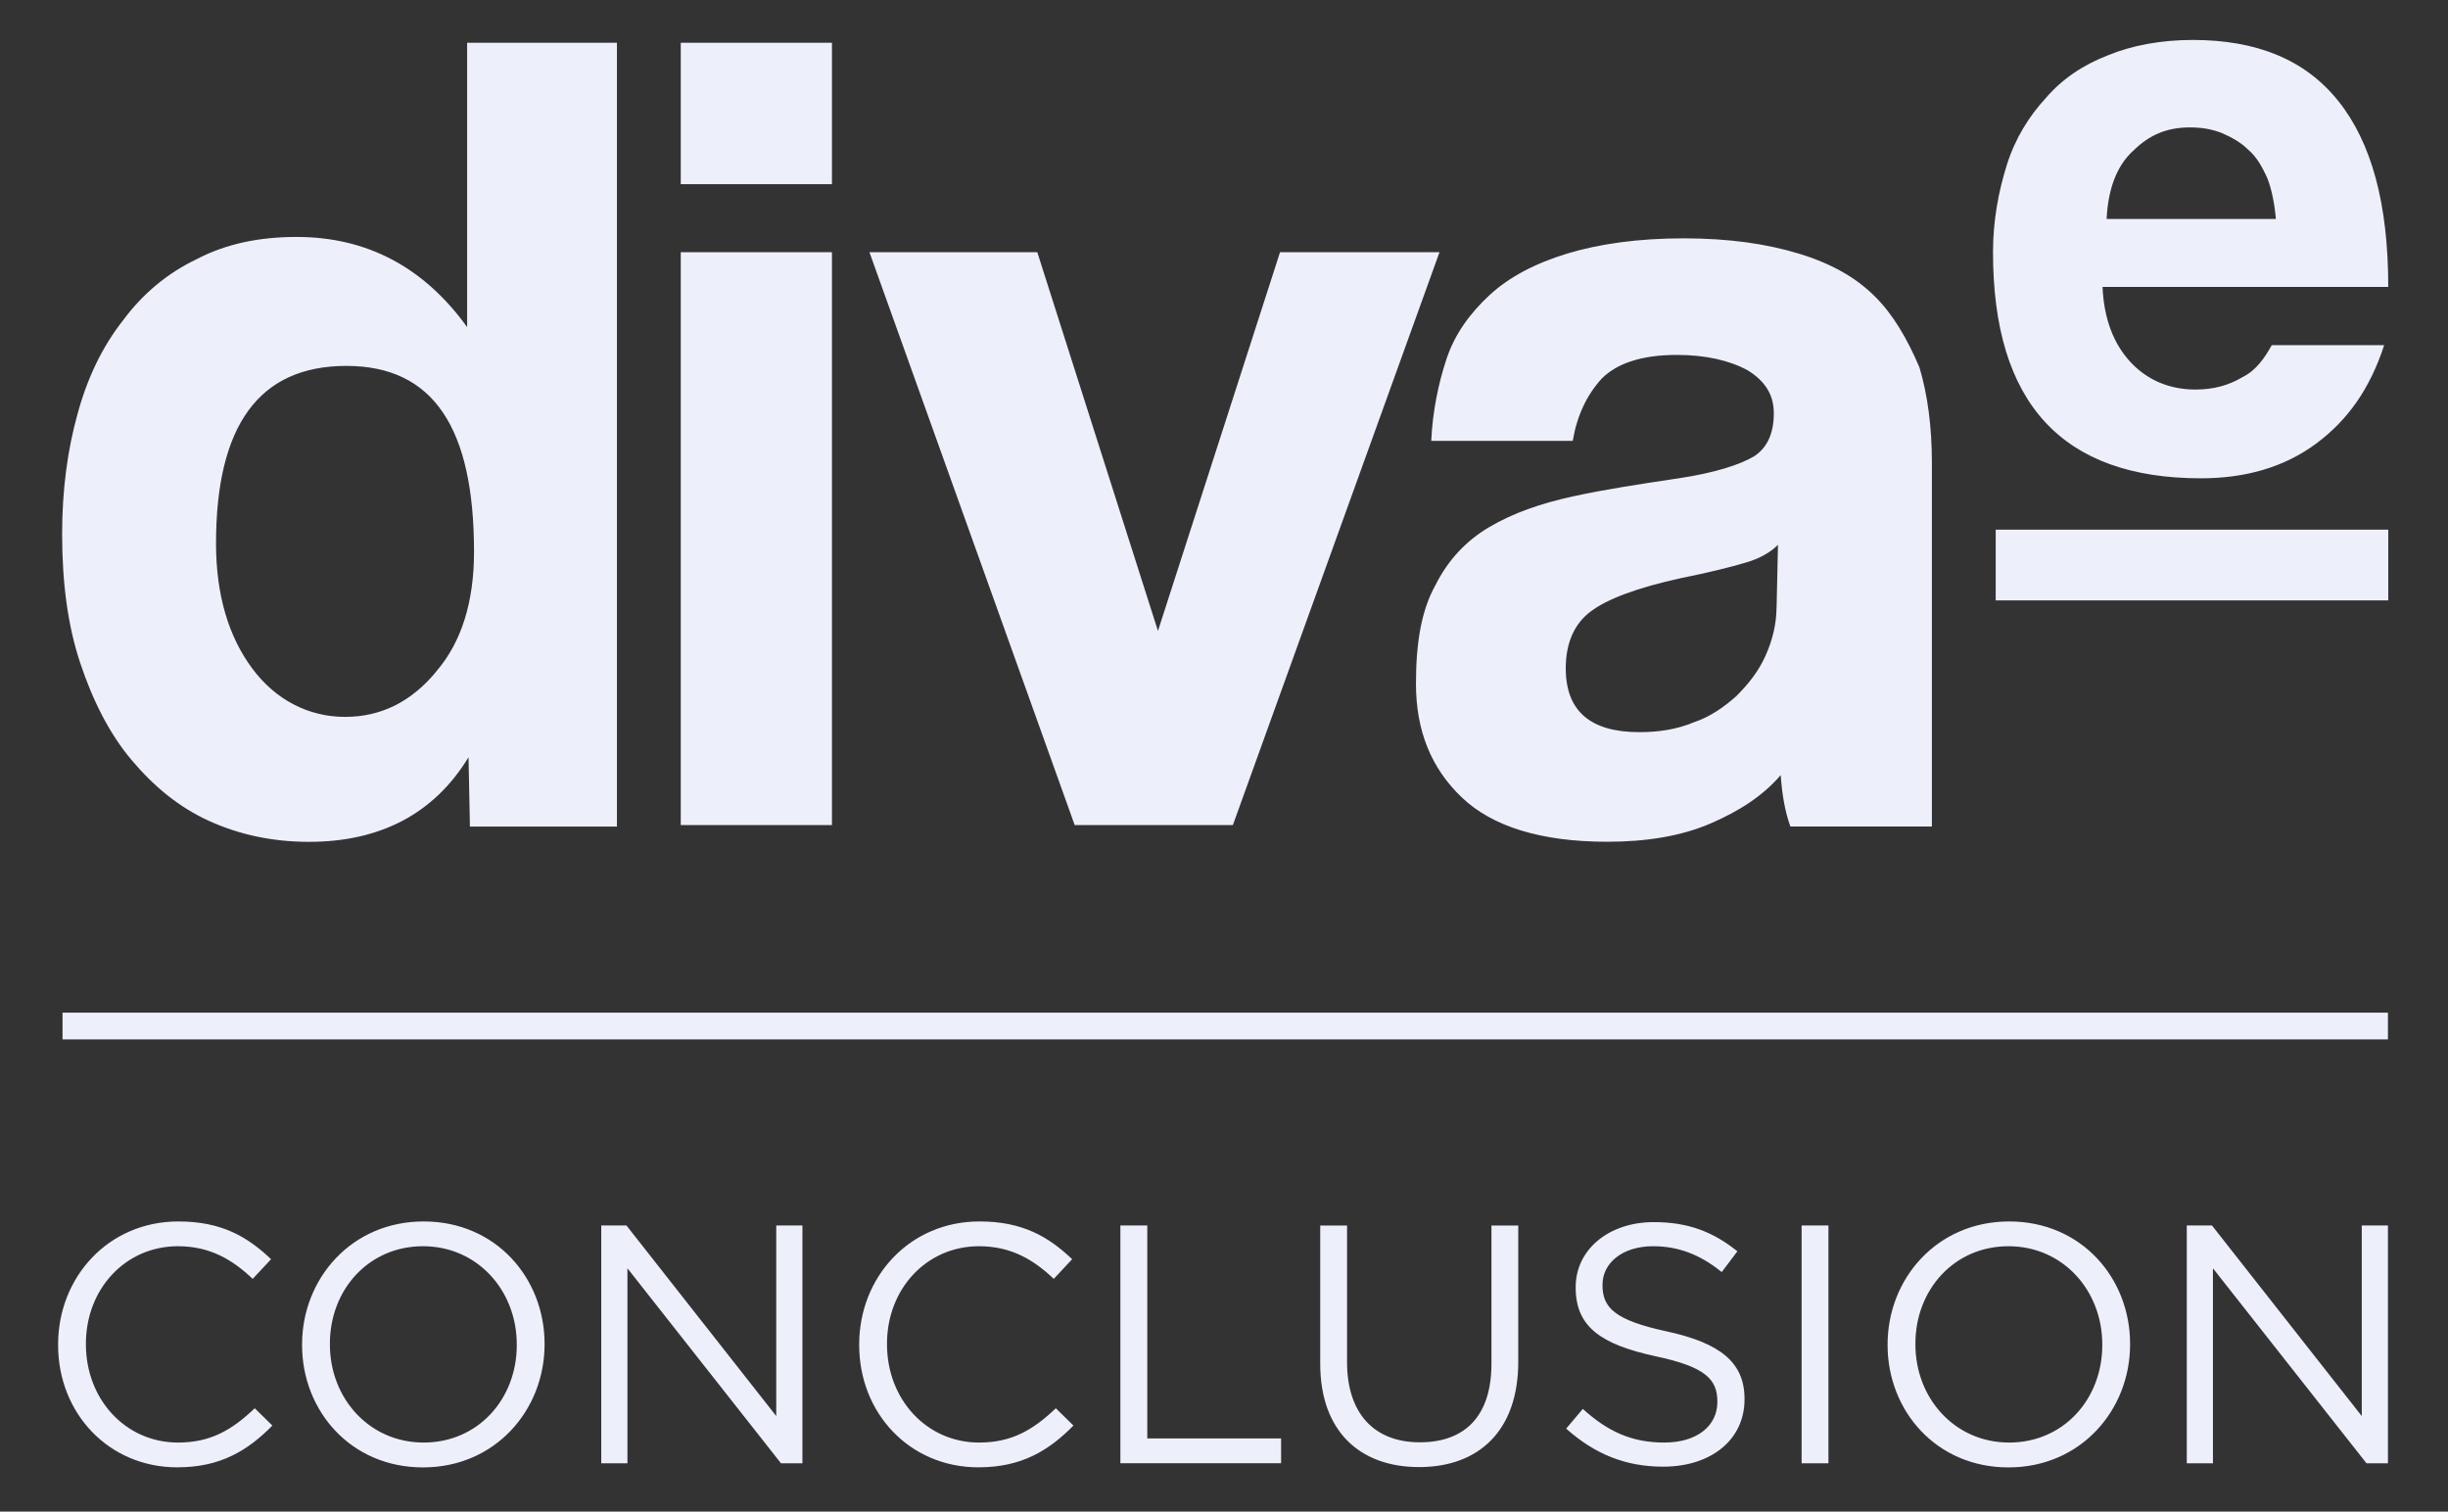
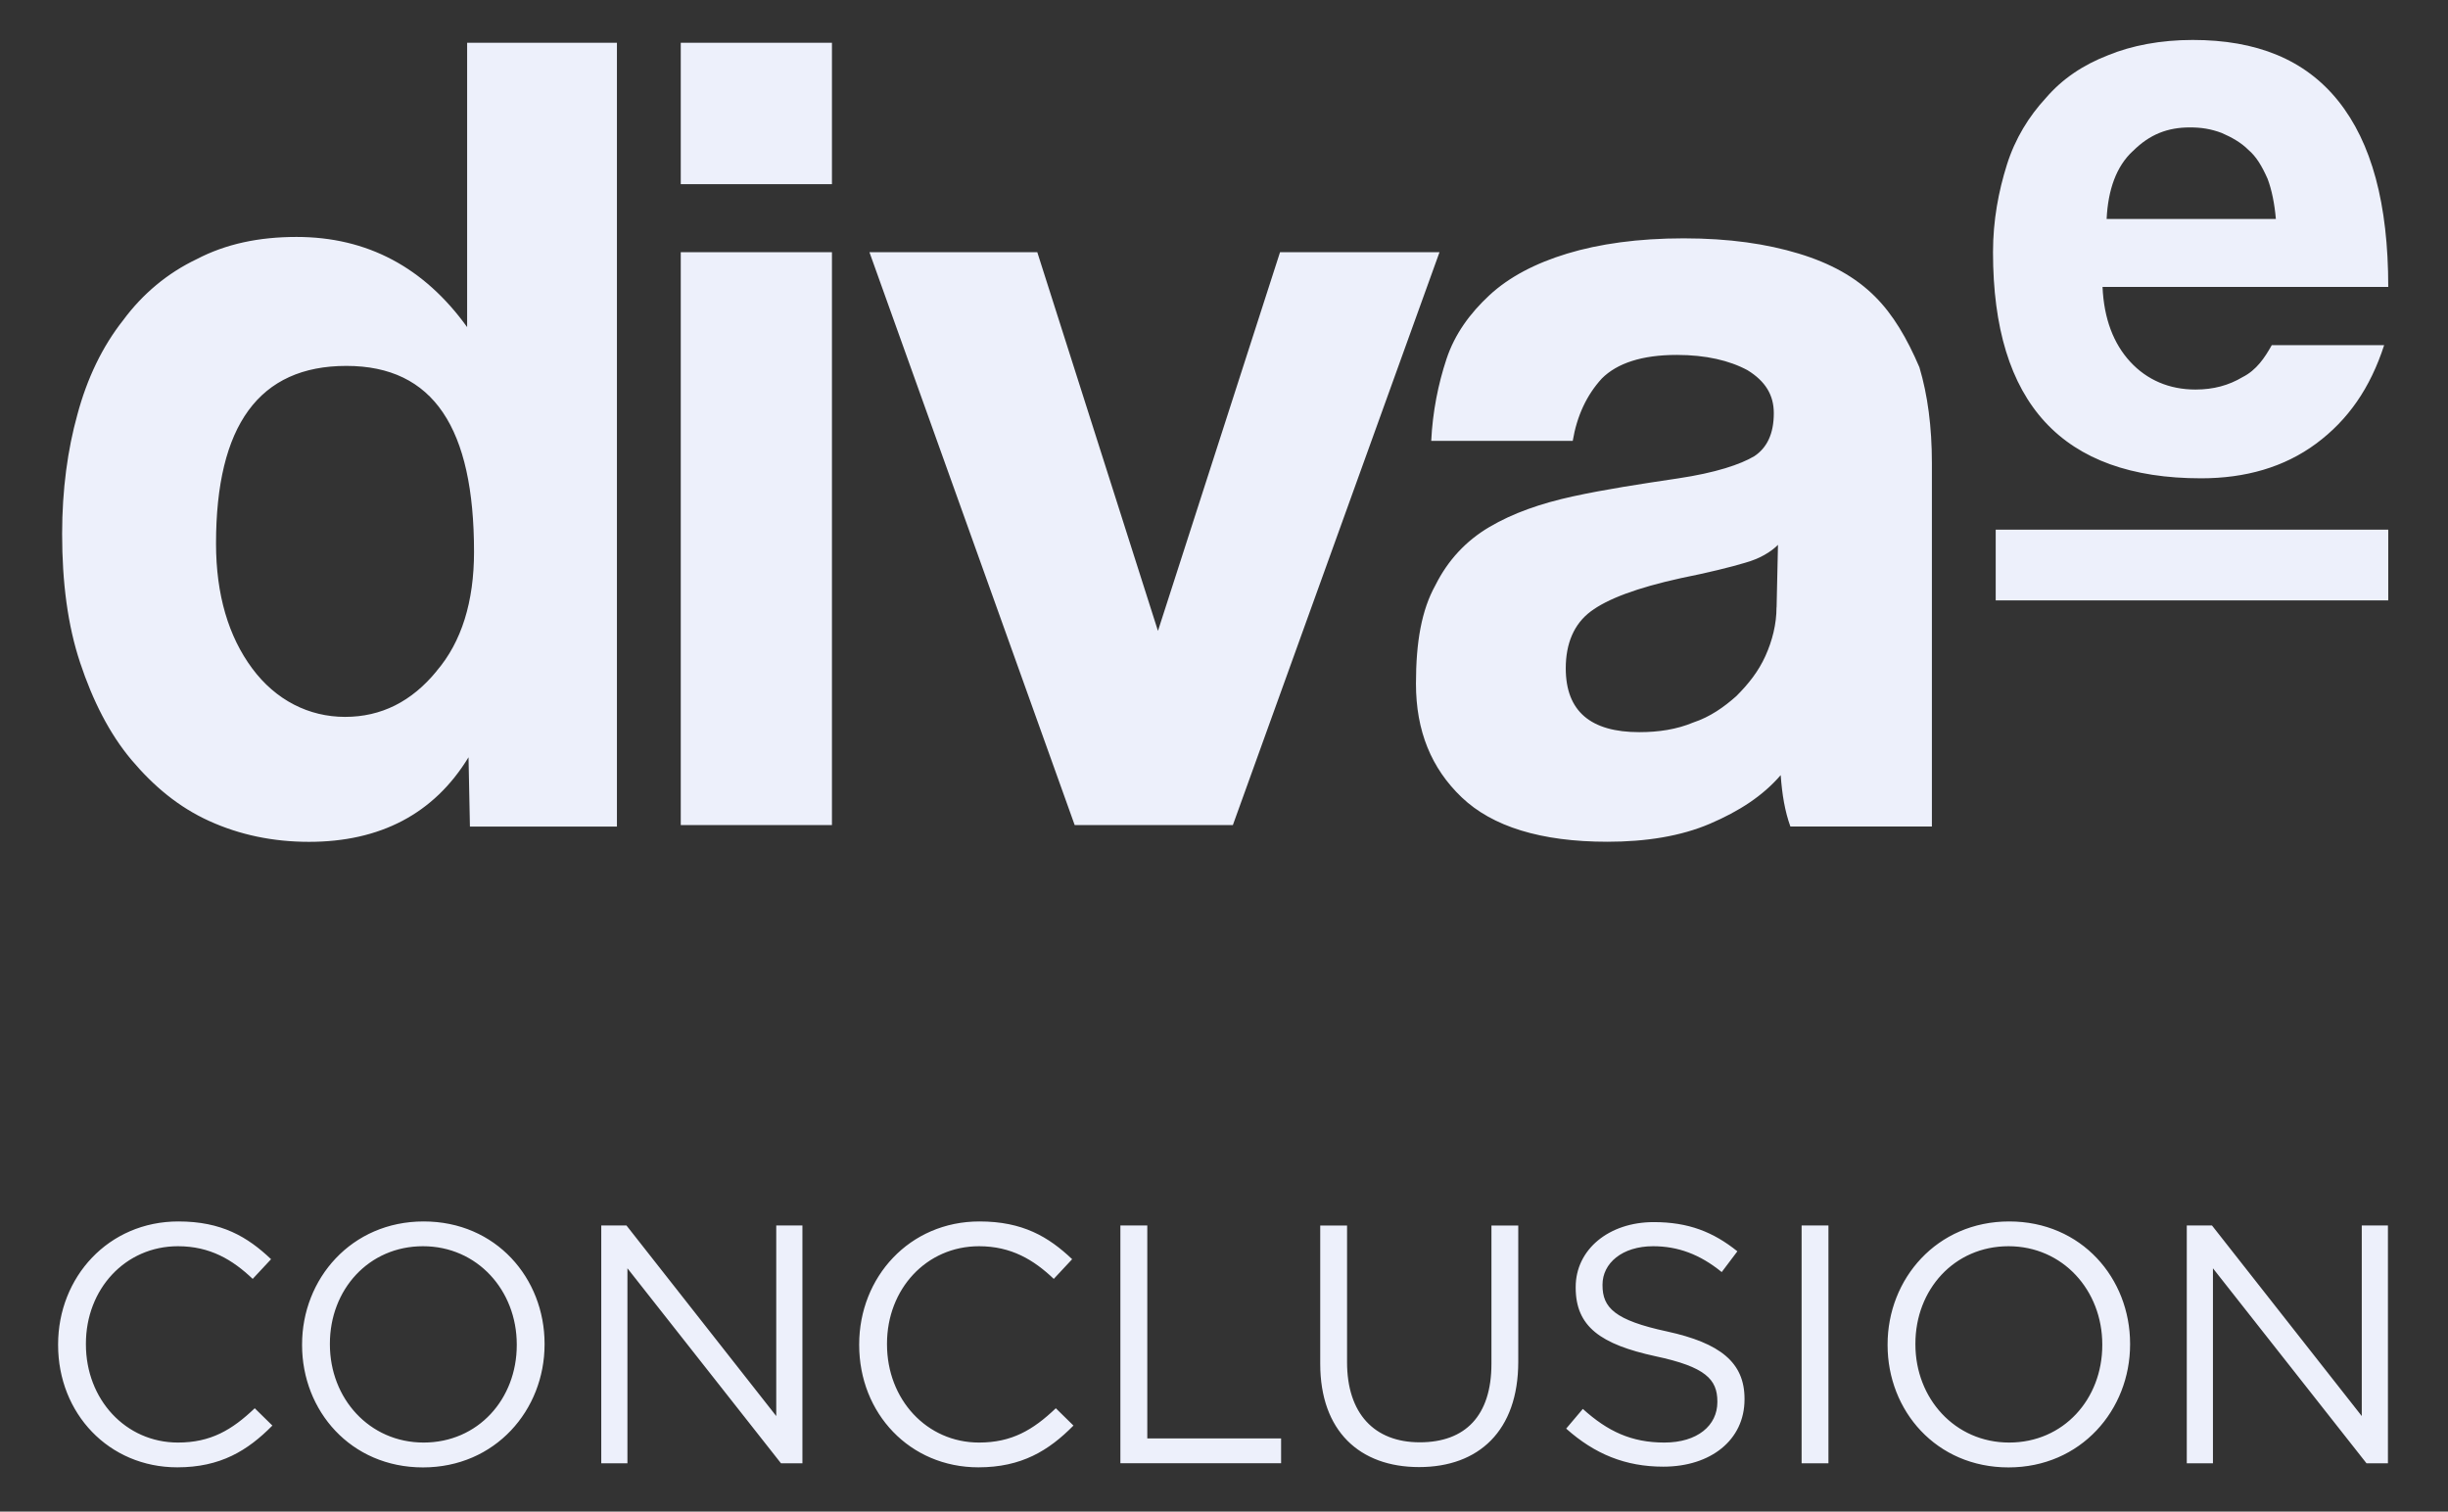
<svg xmlns="http://www.w3.org/2000/svg" width="298" height="184" xml:space="preserve" overflow="hidden">
  <rect width="100%" height="100%" fill="#333333" stroke="none" />
  <g transform="translate(-693 -176)">
    <path d="M700.073 339.728 700.073 339.648C700.073 331.459 706.194 324.678 714.713 324.678 719.966 324.678 723.112 326.535 725.998 329.272L723.761 331.669C721.324 329.352 718.588 327.694 714.663 327.694 708.252 327.694 703.458 332.907 703.458 339.558L703.458 339.638C703.458 346.339 708.292 351.591 714.663 351.591 718.638 351.591 721.234 350.064 724.01 347.417L726.157 349.524C723.141 352.58 719.826 354.607 714.583 354.607 706.234 354.607 700.073 348.036 700.073 339.718ZM729.772 339.728 729.772 339.648C729.772 331.669 735.764 324.678 744.572 324.678 753.38 324.678 759.292 331.589 759.292 339.568L759.292 339.648C759.292 347.627 753.3 354.617 744.492 354.617 735.684 354.617 729.772 347.707 729.772 339.728ZM755.907 339.728 755.907 339.648C755.907 333.077 751.113 327.694 744.492 327.694 737.871 327.694 733.158 332.987 733.158 339.558L733.158 339.638C733.158 346.209 737.951 351.591 744.572 351.591 751.193 351.591 755.907 346.299 755.907 339.728ZM766.203 325.167 769.259 325.167 787.494 348.366 787.494 325.167 790.68 325.167 790.68 354.118 788.073 354.118 769.379 330.38 769.379 354.118 766.193 354.118 766.193 325.167ZM797.59 339.728 797.59 339.648C797.59 331.459 803.712 324.678 812.23 324.678 817.483 324.678 820.629 326.535 823.515 329.272L821.278 331.669C818.841 329.352 816.105 327.694 812.18 327.694 805.769 327.694 800.976 332.907 800.976 339.558L800.976 339.638C800.976 346.339 805.809 351.591 812.18 351.591 816.155 351.591 818.752 350.064 821.528 347.417L823.675 349.524C820.659 352.58 817.343 354.607 812.101 354.607 803.752 354.607 797.59 348.036 797.59 339.718ZM829.397 325.167 832.663 325.167 832.663 351.092 848.951 351.092 848.951 354.108 829.387 354.108 829.387 325.157ZM853.714 342.004 853.714 325.177 856.98 325.177 856.98 341.805C856.98 348.046 860.285 351.561 865.828 351.561 871.37 351.561 874.556 348.336 874.556 342.004L874.556 325.177 877.821 325.177 877.821 341.755C877.821 350.193 872.978 354.577 865.748 354.577 858.518 354.577 853.714 350.193 853.714 342.004ZM883.653 349.894 885.681 347.497C888.697 350.223 891.593 351.591 895.607 351.591 899.622 351.591 902.058 349.524 902.058 346.668L902.058 346.588C902.058 343.902 900.61 342.374 894.529 341.086 887.868 339.638 884.812 337.491 884.812 332.737L884.812 332.657C884.812 328.113 888.826 324.758 894.319 324.758 898.533 324.758 901.559 325.956 904.495 328.313L902.588 330.84C899.901 328.653 897.215 327.694 894.239 327.694 890.474 327.694 888.077 329.761 888.077 332.368L888.077 332.447C888.077 335.174 889.565 336.702 895.937 338.07 902.388 339.478 905.364 341.835 905.364 346.259L905.364 346.339C905.364 351.302 901.229 354.527 895.477 354.527 890.884 354.527 887.129 353 883.653 349.894ZM912.314 325.167 915.58 325.167 915.58 354.118 912.314 354.118 912.314 325.167ZM922.78 339.728 922.78 339.648C922.78 331.669 928.772 324.678 937.58 324.678 946.388 324.678 952.3 331.589 952.3 339.568L952.3 339.648C952.3 347.627 946.308 354.617 937.5 354.617 928.692 354.617 922.78 347.707 922.78 339.728ZM948.915 339.728 948.915 339.648C948.915 333.077 944.121 327.694 937.5 327.694 930.879 327.694 926.166 332.987 926.166 339.558L926.166 339.638C926.166 346.209 930.959 351.591 937.58 351.591 944.201 351.591 948.915 346.299 948.915 339.728ZM959.211 325.167 962.267 325.167 980.502 348.366 980.502 325.167 983.688 325.167 983.688 354.118 981.081 354.118 962.386 330.38 962.386 354.118 959.201 354.118 959.201 325.167Z" fill="#EDF0FB" />
-     <path d="M700.612 299.263 983.688 299.263 983.688 302.518 700.612 302.518Z" fill="#EDF0FB" />
    <path d="M749.865 215.816C744.632 208.556 737.712 204.841 729.093 204.841 724.53 204.841 720.485 205.69 716.94 207.547 713.395 209.235 710.359 211.771 707.992 214.977 705.456 218.183 703.598 222.067 702.42 226.461 701.241 230.686 700.562 235.579 700.562 240.982 700.562 246.894 701.241 252.127 702.759 256.68 704.277 261.244 706.304 265.289 709.011 268.504 711.717 271.71 714.753 274.247 718.468 275.934 722.183 277.622 726.237 278.471 730.621 278.471 739.23 278.471 745.821 275.095 750.035 268.175L750.205 276.613 768.1 276.613 768.1 181.203 749.865 181.203 749.865 215.816ZM746.15 257.689C743.114 261.404 739.399 263.261 735.005 263.261 730.611 263.261 726.567 261.234 723.691 257.349 720.815 253.465 719.297 248.402 719.297 242.15 719.297 227.8 724.53 220.539 735.165 220.539 745.801 220.539 750.704 228.139 750.704 243.169 750.704 249.25 749.186 254.144 746.14 257.689M775.87 198.42 794.275 198.42 794.275 181.203 775.87 181.203 775.87 198.43ZM775.87 276.434 794.275 276.434 794.275 206.698 775.87 206.698 775.87 276.434ZM868.234 206.698 848.821 206.698 833.961 252.796 819.271 206.698 798.839 206.698 823.825 276.434 843.078 276.434 868.234 206.698ZM921.252 212.101C918.885 209.734 915.85 208.046 911.965 206.868 908.08 205.69 903.526 205.011 897.954 205.011 892.382 205.011 887.658 205.69 883.773 206.868 879.888 208.046 876.683 209.734 874.316 211.931 871.949 214.128 870.092 216.655 869.083 219.701 868.075 222.736 867.395 226.122 867.226 229.667L884.452 229.667C884.962 226.631 886.14 224.095 887.997 222.067 889.855 220.21 892.891 219.201 897.115 219.201 900.66 219.201 903.536 219.88 905.723 221.059 907.92 222.407 908.929 224.095 908.929 226.292 908.929 228.828 908.08 230.516 906.562 231.525 904.875 232.533 901.839 233.552 897.275 234.231 892.711 234.91 888.327 235.579 884.442 236.428 880.558 237.277 877.182 238.455 874.316 240.143 871.45 241.831 869.253 244.197 867.735 247.233 866.047 250.269 865.368 254.154 865.368 259.217 865.368 264.959 867.226 269.513 870.941 273.058 874.656 276.603 880.568 278.461 888.667 278.461 893.39 278.461 897.614 277.782 901.16 276.264 904.705 274.746 907.581 272.888 909.768 270.352 909.938 272.719 910.277 274.746 910.946 276.603L928.173 276.603 928.173 232.363C928.173 227.969 927.664 224.085 926.655 220.709 925.137 217.164 923.449 214.288 921.252 212.101M909.259 249.93C909.259 251.957 908.749 253.984 907.91 255.842 907.072 257.699 905.883 259.217 904.365 260.735 902.847 262.083 901.16 263.271 899.132 263.941 897.105 264.789 894.908 265.119 892.551 265.119 886.639 265.119 883.603 262.582 883.603 257.349 883.603 254.314 884.612 251.947 886.639 250.429 888.667 248.911 892.212 247.563 897.614 246.374 900.99 245.695 903.696 245.026 905.384 244.517 907.241 244.008 908.589 243.169 909.438 242.32L909.269 249.92ZM966.001 221.898C964.314 222.906 962.456 223.416 960.259 223.416 957.054 223.416 954.347 222.237 952.32 220.04 950.293 217.843 949.114 214.807 948.945 210.923L983.727 210.923C983.727 200.796 981.7 193.366 977.646 188.293 973.591 183.23 967.679 180.863 959.92 180.863 956.035 180.863 952.49 181.542 949.624 182.721 946.588 183.899 944.051 185.587 942.024 187.954 939.997 190.151 938.309 192.847 937.3 196.063 936.292 199.268 935.613 202.814 935.613 206.698 935.613 225.103 944.051 234.221 960.938 234.221 966.341 234.221 971.065 232.873 974.949 229.997 978.834 227.121 981.53 223.246 983.228 218.013L969.547 218.013C968.698 219.531 967.689 221.049 966.001 221.898M952.66 194.375C954.687 192.348 956.884 191.509 959.58 191.509 960.928 191.509 962.117 191.679 963.465 192.188 964.643 192.697 965.832 193.366 966.671 194.215 967.679 195.064 968.358 196.242 969.037 197.76 969.547 199.109 969.886 200.796 970.046 202.654L949.444 202.654C949.614 199.109 950.622 196.233 952.65 194.375" fill="#EDF0FB" />
    <path d="M935.942 240.472 983.727 240.472 983.727 249.081 935.942 249.081Z" fill="#EDF0FB" />
  </g>
</svg>